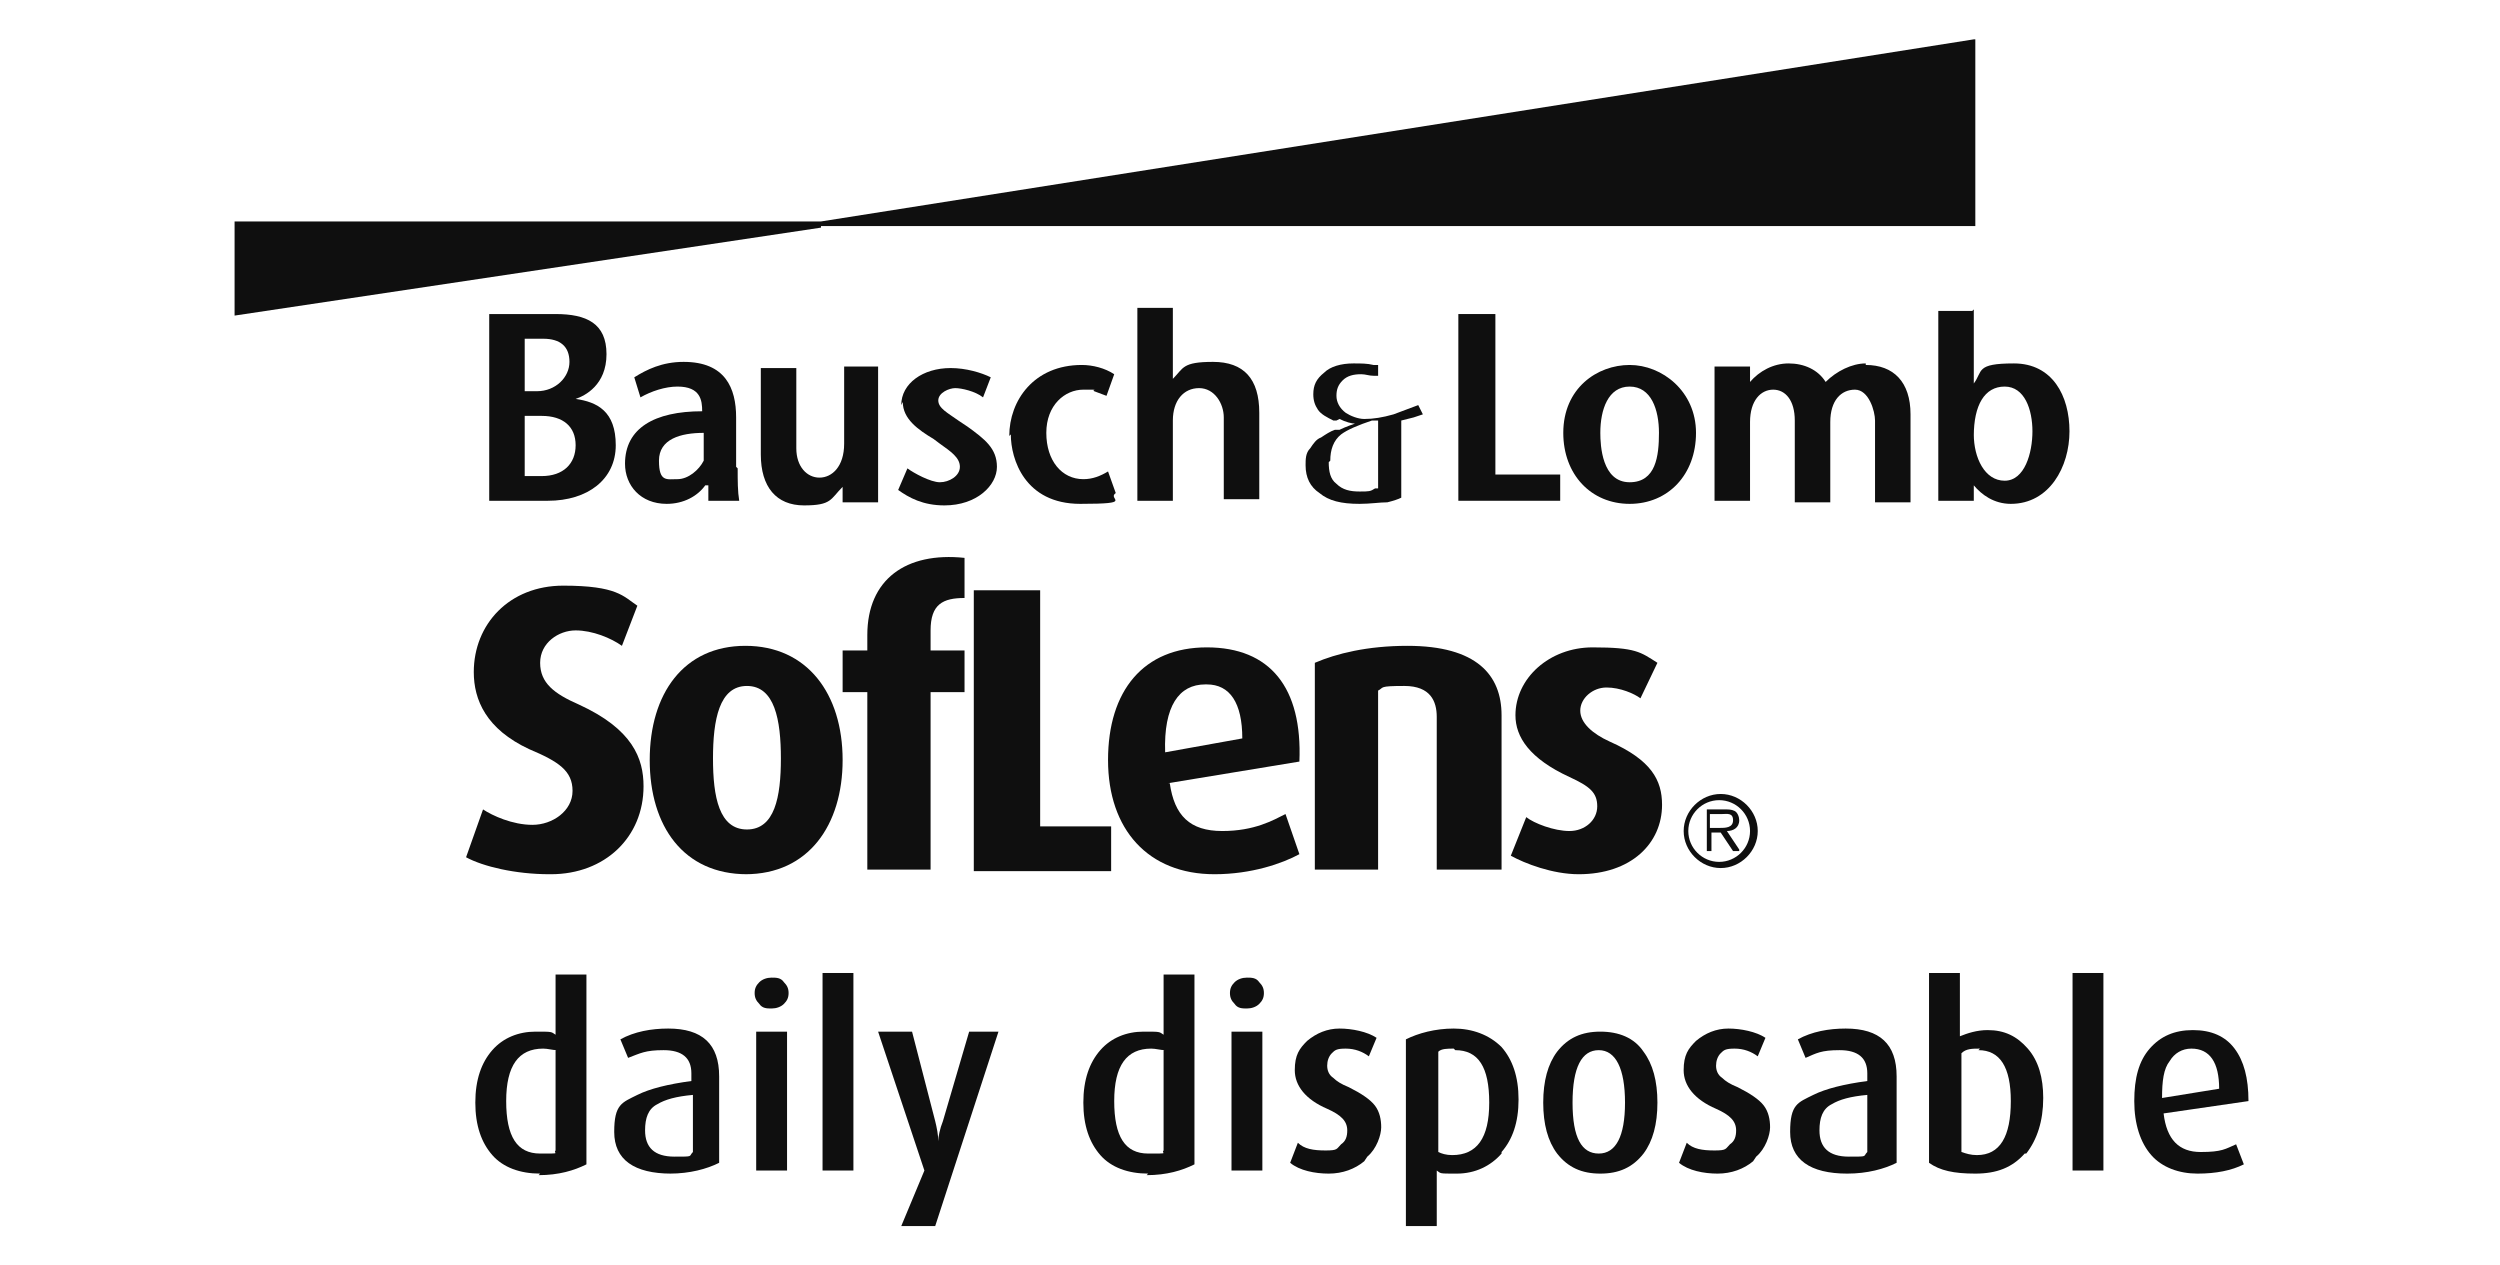
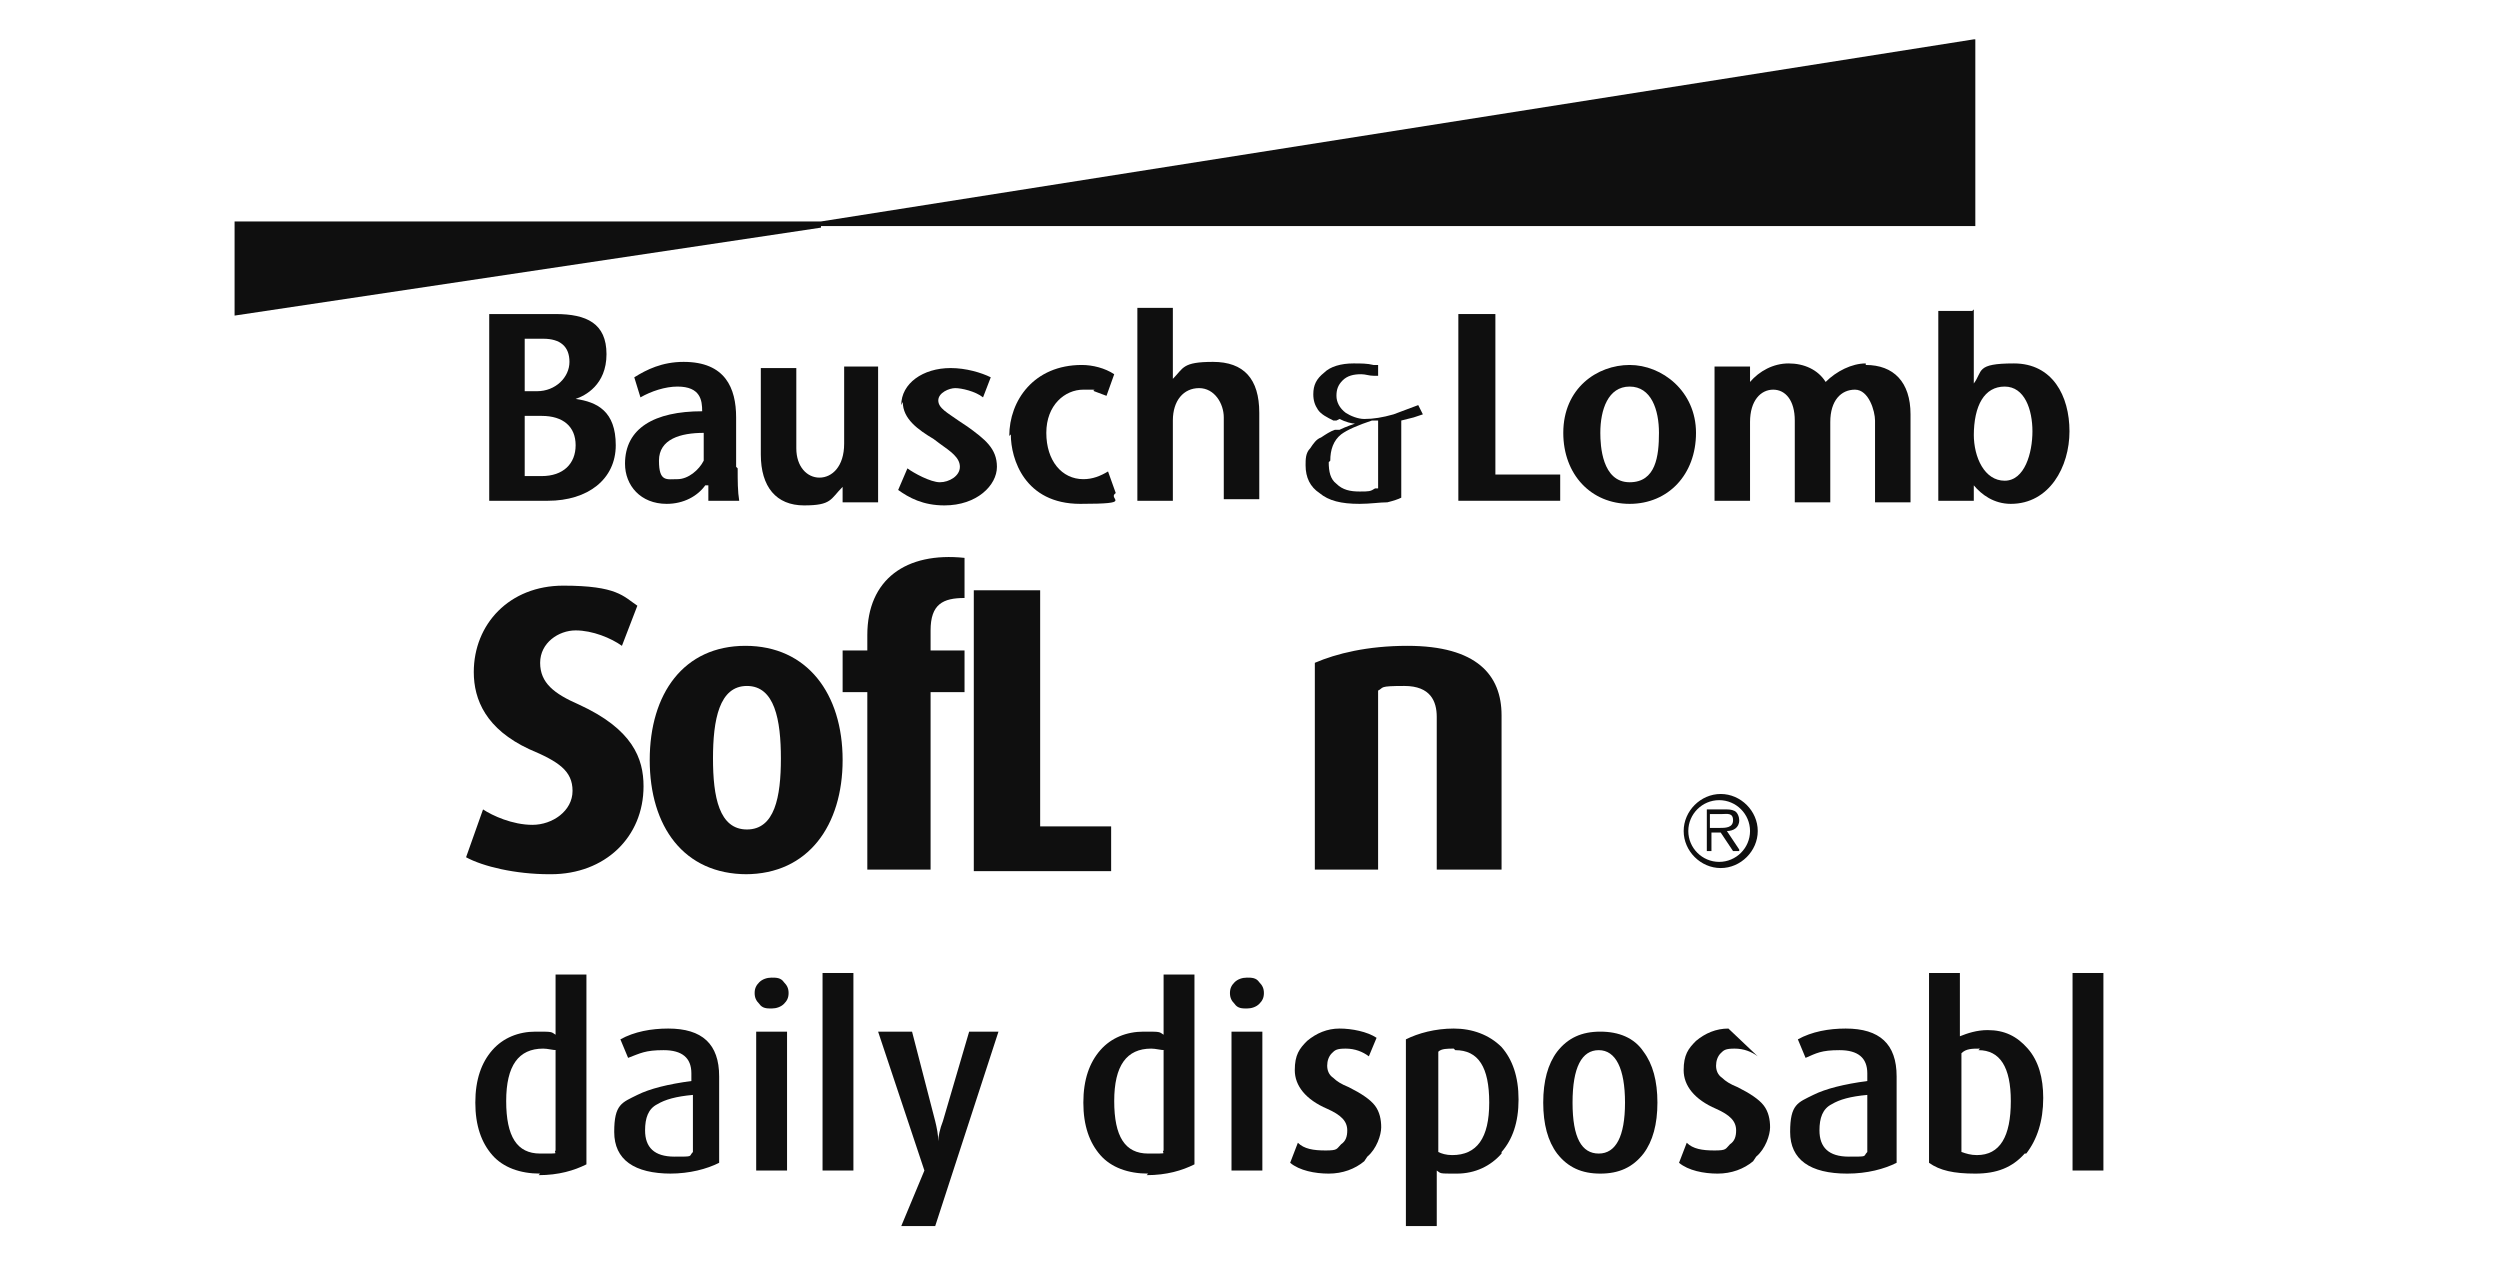
<svg xmlns="http://www.w3.org/2000/svg" width="162" height="82" viewBox="0 0 162 82" fill="none">
  <path fill-rule="evenodd" clip-rule="evenodd" d="M86.102 29.95C86.102 30.55 86.202 31.05 86.602 31.35C87.002 31.75 87.502 31.85 88.102 31.85C88.702 31.85 88.802 31.85 89.102 31.65H89.302V27.25H88.902C88.002 27.55 87.302 27.85 86.902 28.15C86.402 28.55 86.202 29.15 86.202 29.85L86.102 29.95ZM86.602 27.25H86.402C86.002 27.05 85.602 26.85 85.402 26.55C85.202 26.25 85.102 25.95 85.102 25.55C85.102 24.95 85.302 24.55 85.802 24.15C86.202 23.75 86.902 23.55 87.702 23.55C88.202 23.55 88.602 23.55 89.002 23.65C89.202 23.65 89.202 23.65 89.302 23.65V24.35C89.302 24.35 89.102 24.35 89.002 24.35C88.702 24.35 88.502 24.25 88.202 24.25C87.702 24.25 87.302 24.35 87.002 24.65C86.702 24.95 86.602 25.25 86.602 25.65C86.602 26.05 86.802 26.45 87.202 26.75C87.502 26.95 88.002 27.15 88.402 27.15C89.002 27.15 89.602 27.05 90.302 26.85C90.802 26.65 91.402 26.45 91.902 26.25L92.202 26.85L91.602 27.05L90.802 27.25V32.25C90.602 32.35 90.302 32.45 89.902 32.55C89.402 32.55 88.802 32.65 88.102 32.65C86.902 32.65 86.102 32.45 85.502 31.95C84.902 31.55 84.602 30.95 84.602 30.15C84.602 29.75 84.602 29.35 84.902 29.05C85.102 28.75 85.302 28.45 85.602 28.35C85.902 28.15 86.202 27.95 86.502 27.85H86.802C87.202 27.65 87.802 27.45 87.802 27.45C87.602 27.45 87.202 27.35 86.802 27.15L86.602 27.25Z" fill="#0F0F0F" />
  <path d="M53.201 14.35H15.201V20.45L53.201 14.75V14.45V14.35Z" fill="#0F0F0F" />
  <path d="M127.901 2.55L53.201 14.35V14.65H128.001V2.55H127.901Z" fill="#0F0F0F" />
  <path d="M127.902 28.25C127.902 26.25 128.602 25.05 129.902 25.05C131.202 25.05 131.702 26.55 131.702 27.95C131.702 29.35 131.202 31.15 129.902 31.15C128.602 31.15 127.902 29.65 127.902 28.15V28.25ZM127.802 20.15H125.602V32.45H127.902V31.45C128.402 32.05 129.202 32.65 130.302 32.65C132.802 32.65 134.102 30.25 134.102 27.95C134.102 25.65 133.002 23.55 130.502 23.55C128.002 23.55 128.502 24.05 127.902 24.85V20.05L127.802 20.15Z" fill="#0F0F0F" />
  <path d="M45.601 28.05C44.101 28.05 42.701 28.45 42.701 29.85C42.701 31.25 43.201 31.05 43.901 31.05C44.601 31.05 45.301 30.45 45.601 29.85C45.601 29.65 45.601 29.55 45.601 29.35V27.95V28.05ZM47.801 30.35C47.801 31.15 47.801 31.85 47.901 32.45H45.901V31.45H45.701C45.201 32.15 44.301 32.65 43.201 32.65C41.501 32.65 40.501 31.45 40.501 30.05C40.501 27.75 42.401 26.65 45.501 26.65C45.501 25.95 45.401 25.05 43.901 25.05C43.101 25.05 42.201 25.35 41.501 25.75L41.101 24.45C41.901 23.95 42.901 23.45 44.301 23.45C47.001 23.45 47.701 25.15 47.701 27.05V30.25L47.801 30.35Z" fill="#0F0F0F" />
  <path d="M35.101 26.95C36.501 26.95 37.301 27.65 37.301 28.85C37.301 30.05 36.501 30.85 35.101 30.85H34.001V26.95H35.101ZM35.201 21.95C36.301 21.95 36.901 22.45 36.901 23.45C36.901 24.45 36.001 25.35 34.801 25.35H34.001V21.95C34.101 21.95 35.201 21.95 35.201 21.95ZM31.701 20.35V32.45H35.501C38.101 32.45 39.901 31.05 39.901 28.85C39.901 26.65 38.701 26.05 37.301 25.85C37.901 25.65 39.301 24.95 39.301 22.95C39.301 20.95 38.001 20.35 36.001 20.35H31.801H31.701Z" fill="#0F0F0F" />
  <path d="M56.901 23.75H54.701V28.75C54.701 30.25 53.901 30.95 53.101 30.95C52.301 30.95 51.601 30.25 51.601 29.05V23.85H49.301V29.45C49.301 31.55 50.301 32.75 52.101 32.75C53.901 32.75 53.801 32.35 54.601 31.55V32.55H56.901V23.85V23.75Z" fill="#0F0F0F" />
  <path d="M58.501 26.05C58.501 27.15 59.501 27.85 60.501 28.45L60.901 28.75C61.601 29.25 62.201 29.65 62.201 30.25C62.201 30.85 61.501 31.25 60.901 31.25C60.301 31.25 59.201 30.65 58.801 30.35L58.201 31.75C58.901 32.25 59.801 32.75 61.201 32.75C63.301 32.75 64.601 31.45 64.601 30.25C64.601 29.05 63.801 28.45 62.701 27.65L62.101 27.25C61.401 26.75 60.801 26.45 60.801 25.95C60.801 25.45 61.501 25.15 61.901 25.15C62.301 25.15 63.201 25.35 63.701 25.75L64.201 24.45C63.601 24.15 62.601 23.85 61.601 23.85C59.801 23.85 58.401 24.85 58.401 26.25L58.501 26.05Z" fill="#0F0F0F" />
  <path d="M65.501 28.15C65.501 29.75 66.401 32.65 70.001 32.65C73.601 32.65 71.701 32.35 72.301 31.95L71.801 30.55C71.301 30.85 70.801 31.05 70.201 31.05C68.801 31.05 67.801 29.85 67.801 28.05C67.801 26.25 69.001 25.25 70.201 25.25C71.401 25.25 70.701 25.25 70.901 25.35L71.701 25.65L72.201 24.25C71.601 23.85 70.801 23.65 70.101 23.65C67.001 23.65 65.401 25.95 65.401 28.25L65.501 28.15Z" fill="#0F0F0F" />
  <path d="M73.701 20.15V32.45H76.001V27.25C76.001 25.95 76.701 25.15 77.701 25.15C78.701 25.15 79.301 26.15 79.301 27.05V32.35H81.601V26.75C81.601 24.55 80.601 23.45 78.601 23.45C76.601 23.45 76.701 23.85 76.001 24.55V19.95H73.701V20.15Z" fill="#0F0F0F" />
  <path d="M94.501 20.35V32.45H101.101V30.75H96.901V20.35H94.501Z" fill="#0F0F0F" />
  <path d="M103.701 28.05C103.701 26.55 104.201 25.05 105.601 25.05C107.001 25.05 107.501 26.55 107.501 28.05C107.501 29.55 107.301 31.25 105.601 31.25C103.801 31.25 103.701 28.85 103.701 28.05ZM101.301 28.05C101.301 30.75 103.101 32.65 105.601 32.65C108.101 32.65 109.901 30.75 109.901 28.05C109.901 25.35 107.701 23.65 105.601 23.65C103.501 23.65 101.301 25.15 101.301 28.05Z" fill="#0F0F0F" />
  <path d="M120.902 23.55C120.002 23.55 119.002 24.05 118.302 24.75C117.802 23.95 116.902 23.55 115.902 23.55C114.902 23.55 114.002 24.05 113.402 24.75V23.75H111.102V32.45H113.402V27.35C113.402 25.95 114.102 25.25 114.902 25.25C115.702 25.25 116.302 25.95 116.302 27.25V32.55H118.602V27.35C118.602 25.95 119.302 25.25 120.202 25.25C121.102 25.25 121.502 26.65 121.502 27.25V32.55H123.802V26.85C123.802 24.75 122.702 23.65 120.902 23.65V23.55Z" fill="#0F0F0F" />
  <path d="M35.601 56.65C33.401 56.65 31.301 56.15 30.201 55.55L31.301 52.45C31.901 52.85 33.201 53.45 34.501 53.45C35.801 53.45 37.101 52.55 37.101 51.25C37.101 49.95 36.201 49.35 34.301 48.55C31.501 47.25 30.701 45.35 30.701 43.55C30.701 40.45 33.001 37.95 36.501 37.95C40.001 37.95 40.401 38.65 41.301 39.25L40.301 41.85C39.601 41.35 38.401 40.85 37.301 40.85C36.201 40.85 35.001 41.65 35.001 42.95C35.001 44.25 35.901 44.95 37.501 45.65C41.001 47.25 41.701 49.15 41.701 50.95C41.701 54.25 39.201 56.65 35.701 56.65H35.601Z" fill="#0F0F0F" />
  <path d="M48.402 56.65C44.302 56.65 42.102 53.55 42.102 49.25C42.102 44.95 44.302 41.85 48.302 41.85C52.302 41.85 54.602 44.95 54.602 49.25C54.602 53.45 52.402 56.65 48.302 56.65H48.402ZM48.402 44.45C46.602 44.45 46.202 46.65 46.202 49.15C46.202 51.65 46.602 53.75 48.402 53.75C50.202 53.75 50.602 51.65 50.602 49.15C50.602 46.65 50.202 44.45 48.402 44.45Z" fill="#0F0F0F" />
  <path d="M60.302 44.85V56.35H56.202V44.85H54.602V42.15H56.202V41.15C56.202 37.55 58.702 35.75 62.502 36.15V38.75C61.102 38.75 60.302 39.15 60.302 40.85V42.15H62.502V44.85H60.302Z" fill="#0F0F0F" />
  <path d="M63.102 56.35V38.25H67.402V53.55H72.002V56.45H63.102V56.35Z" fill="#0F0F0F" />
-   <path d="M75.801 50.75C76.101 52.85 77.101 53.85 79.201 53.85C81.301 53.85 82.501 53.15 83.301 52.75L84.201 55.35C83.101 55.95 81.101 56.65 78.701 56.65C74.401 56.65 71.801 53.75 71.801 49.25C71.801 44.75 74.101 41.95 78.201 41.95C82.301 41.95 84.401 44.55 84.201 49.35L75.701 50.75H75.801ZM78.101 44.35C76.401 44.35 75.401 45.75 75.501 48.75L80.501 47.85C80.501 45.55 79.701 44.35 78.201 44.35H78.101Z" fill="#0F0F0F" />
  <path d="M93.101 56.35V46.45C93.101 45.45 92.701 44.45 91.001 44.45C89.301 44.45 89.701 44.55 89.301 44.75V56.35H85.201V42.95C86.601 42.35 88.601 41.85 91.201 41.85C95.701 41.85 97.301 43.75 97.301 46.35V56.35H93.201H93.101Z" fill="#0F0F0F" />
-   <path d="M102.301 56.65C100.601 56.65 98.801 55.95 97.901 55.45L98.901 52.95C99.401 53.35 100.701 53.85 101.701 53.85C102.701 53.85 103.501 53.15 103.501 52.25C103.501 51.35 103.001 50.95 101.701 50.35C99.101 49.15 98.201 47.75 98.201 46.35C98.201 43.95 100.401 41.95 103.201 41.95C106.001 41.95 106.301 42.25 107.401 42.95L106.301 45.25C105.901 44.95 105.001 44.55 104.101 44.55C103.201 44.55 102.401 45.25 102.401 46.05C102.401 46.85 103.201 47.55 104.301 48.05C107.001 49.25 107.701 50.55 107.701 52.15C107.701 54.65 105.701 56.65 102.301 56.65Z" fill="#0F0F0F" />
  <path d="M113.902 53.85C113.902 55.15 112.802 56.25 111.502 56.25C110.202 56.25 109.102 55.15 109.102 53.85C109.102 52.55 110.202 51.45 111.502 51.45C112.802 51.45 113.902 52.55 113.902 53.85ZM109.402 53.85C109.402 54.95 110.302 55.85 111.402 55.85C112.502 55.85 113.402 54.95 113.402 53.85C113.402 52.75 112.502 51.85 111.402 51.85C110.302 51.85 109.402 52.75 109.402 53.85ZM112.702 55.15H112.302L111.502 53.95H110.902V55.15H110.602V52.45H111.802C112.002 52.45 112.202 52.45 112.402 52.55C112.602 52.65 112.702 52.95 112.702 53.15C112.702 53.65 112.302 53.85 111.902 53.85L112.702 55.05V55.15ZM111.402 53.65C111.802 53.65 112.302 53.65 112.302 53.15C112.302 52.65 111.902 52.75 111.602 52.75H110.802V53.65H111.302H111.402Z" fill="#0F0F0F" />
  <path d="M35.001 76.05C33.701 76.05 32.601 75.65 31.901 74.85C31.201 74.05 30.801 72.95 30.801 71.45C30.801 69.95 31.201 68.85 31.901 68.05C32.601 67.25 33.601 66.85 34.701 66.85C35.801 66.85 35.701 66.85 36.001 67.05V63.15H38.001V75.45C37.201 75.85 36.201 76.15 34.901 76.15L35.001 76.05ZM36.101 68.05C35.801 68.05 35.501 67.95 35.201 67.95C33.601 67.95 32.801 69.05 32.801 71.35C32.801 73.65 33.501 74.75 35.001 74.75C36.501 74.75 35.801 74.75 36.001 74.55V68.05H36.101Z" fill="#0F0F0F" />
  <path d="M43.501 76.05C41.101 76.05 39.801 75.15 39.801 73.35C39.801 71.55 40.301 71.45 41.301 70.95C42.101 70.55 43.301 70.25 44.801 70.05V69.55C44.801 68.55 44.201 68.05 43.001 68.05C41.801 68.05 41.501 68.25 40.701 68.55L40.201 67.35C41.101 66.85 42.201 66.65 43.301 66.65C45.501 66.65 46.601 67.65 46.601 69.75V75.35C45.801 75.75 44.701 76.05 43.401 76.05H43.501ZM44.901 70.95C43.801 71.05 43.101 71.25 42.601 71.55C42.001 71.85 41.801 72.45 41.801 73.25C41.801 74.35 42.401 74.95 43.701 74.95C45.001 74.95 44.601 74.95 44.901 74.65V70.95Z" fill="#0F0F0F" />
  <path d="M50.801 65.05C50.601 65.25 50.301 65.35 50.001 65.35C49.701 65.35 49.401 65.35 49.201 65.05C49.001 64.85 48.901 64.65 48.901 64.35C48.901 64.05 49.001 63.85 49.201 63.65C49.401 63.45 49.701 63.35 50.001 63.35C50.301 63.35 50.601 63.35 50.801 63.65C51.001 63.85 51.101 64.05 51.101 64.35C51.101 64.65 51.001 64.85 50.801 65.05ZM49.001 75.85V66.85H51.001V75.85H49.001Z" fill="#0F0F0F" />
  <path d="M53.301 75.85V63.05H55.301V75.85H53.301Z" fill="#0F0F0F" />
  <path d="M60.501 79.45H58.401L59.901 75.85L56.901 66.85H59.101L60.601 72.65C60.701 73.05 60.801 73.55 60.801 73.95C60.801 73.65 60.901 73.15 61.101 72.65L62.801 66.85H64.701L60.601 79.45H60.501Z" fill="#0F0F0F" />
  <path d="M74.401 76.05C73.101 76.05 72.001 75.65 71.301 74.85C70.601 74.05 70.201 72.95 70.201 71.45C70.201 69.95 70.601 68.85 71.301 68.05C72.001 67.25 73.001 66.85 74.101 66.85C75.201 66.85 75.101 66.85 75.401 67.05V63.15H77.401V75.45C76.601 75.85 75.601 76.15 74.301 76.15L74.401 76.05ZM75.501 68.05C75.201 68.05 74.901 67.95 74.601 67.95C73.001 67.95 72.201 69.05 72.201 71.35C72.201 73.65 72.901 74.75 74.401 74.75C75.901 74.75 75.201 74.75 75.401 74.55V68.05H75.501Z" fill="#0F0F0F" />
  <path d="M81.601 65.05C81.401 65.25 81.101 65.35 80.801 65.35C80.501 65.35 80.201 65.35 80.001 65.05C79.801 64.85 79.701 64.65 79.701 64.35C79.701 64.05 79.801 63.85 80.001 63.65C80.201 63.45 80.501 63.35 80.801 63.35C81.101 63.35 81.401 63.35 81.601 63.65C81.801 63.85 81.901 64.05 81.901 64.35C81.901 64.65 81.801 64.85 81.601 65.05ZM79.801 75.85V66.85H81.801V75.85H79.801Z" fill="#0F0F0F" />
  <path d="M88.402 75.25C87.802 75.75 87.002 76.05 86.102 76.05C85.202 76.05 84.202 75.85 83.602 75.35L84.102 74.05C84.502 74.45 85.102 74.55 85.902 74.55C86.702 74.55 86.602 74.45 86.902 74.15C87.202 73.95 87.302 73.65 87.302 73.25C87.302 72.65 86.902 72.25 86.002 71.85C84.602 71.25 83.902 70.35 83.902 69.35C83.902 68.35 84.202 67.95 84.702 67.45C85.302 66.95 86.002 66.65 86.802 66.65C87.602 66.65 88.602 66.85 89.202 67.25L88.702 68.45C88.302 68.15 87.802 67.95 87.202 67.95C86.602 67.95 86.502 68.05 86.302 68.25C86.102 68.45 86.002 68.75 86.002 69.05C86.002 69.35 86.102 69.65 86.402 69.85C86.602 70.05 86.902 70.25 87.402 70.45C88.202 70.85 88.802 71.25 89.102 71.65C89.402 72.05 89.502 72.55 89.502 73.05C89.502 73.55 89.202 74.45 88.602 74.95L88.402 75.25Z" fill="#0F0F0F" />
  <path d="M97.302 74.75C96.602 75.55 95.602 76.05 94.402 76.05C93.202 76.05 93.402 76.05 93.102 75.85V79.45H91.102V67.35C91.902 66.95 93.002 66.65 94.202 66.65C95.402 66.65 96.502 67.05 97.302 67.85C98.002 68.65 98.402 69.75 98.402 71.25C98.402 72.75 98.002 73.85 97.302 74.65V74.75ZM94.202 67.95C93.802 67.95 93.402 67.95 93.202 68.15V74.65C93.402 74.75 93.702 74.85 94.102 74.85C95.702 74.85 96.502 73.75 96.502 71.45C96.502 69.15 95.802 68.05 94.302 68.05L94.202 67.95Z" fill="#0F0F0F" />
  <path d="M106.501 74.75C105.801 75.65 104.901 76.05 103.701 76.05C102.501 76.05 101.601 75.65 100.901 74.75C100.301 73.95 100.001 72.85 100.001 71.45C100.001 70.05 100.301 68.95 100.901 68.15C101.601 67.25 102.501 66.85 103.701 66.85C104.901 66.85 105.901 67.25 106.501 68.15C107.101 68.95 107.401 70.05 107.401 71.45C107.401 72.85 107.101 73.95 106.501 74.75ZM103.601 68.05C102.501 68.05 101.901 69.15 101.901 71.45C101.901 73.75 102.501 74.75 103.601 74.75C104.701 74.75 105.301 73.65 105.301 71.45C105.301 69.25 104.701 68.05 103.601 68.05Z" fill="#0F0F0F" />
-   <path d="M113.601 75.25C113.001 75.75 112.201 76.05 111.301 76.05C110.401 76.05 109.401 75.85 108.801 75.35L109.301 74.05C109.701 74.45 110.301 74.55 111.101 74.55C111.901 74.55 111.801 74.45 112.101 74.15C112.401 73.95 112.501 73.65 112.501 73.25C112.501 72.65 112.101 72.25 111.201 71.85C109.801 71.25 109.101 70.35 109.101 69.35C109.101 68.35 109.401 67.95 109.901 67.45C110.501 66.95 111.201 66.65 112.001 66.65C112.801 66.65 113.801 66.85 114.401 67.25L113.901 68.45C113.501 68.15 113.001 67.95 112.401 67.95C111.801 67.95 111.701 68.05 111.501 68.25C111.301 68.45 111.201 68.75 111.201 69.05C111.201 69.35 111.301 69.65 111.601 69.85C111.801 70.05 112.101 70.25 112.601 70.45C113.401 70.85 114.001 71.25 114.301 71.65C114.601 72.05 114.701 72.55 114.701 73.05C114.701 73.55 114.401 74.45 113.801 74.95L113.601 75.25Z" fill="#0F0F0F" />
+   <path d="M113.601 75.25C113.001 75.75 112.201 76.05 111.301 76.05C110.401 76.05 109.401 75.85 108.801 75.35L109.301 74.05C109.701 74.45 110.301 74.55 111.101 74.55C111.901 74.55 111.801 74.45 112.101 74.15C112.401 73.95 112.501 73.65 112.501 73.25C112.501 72.65 112.101 72.25 111.201 71.85C109.801 71.25 109.101 70.35 109.101 69.35C109.101 68.35 109.401 67.95 109.901 67.45C110.501 66.95 111.201 66.65 112.001 66.65L113.901 68.45C113.501 68.15 113.001 67.95 112.401 67.95C111.801 67.95 111.701 68.05 111.501 68.25C111.301 68.45 111.201 68.75 111.201 69.05C111.201 69.35 111.301 69.65 111.601 69.85C111.801 70.05 112.101 70.25 112.601 70.45C113.401 70.85 114.001 71.25 114.301 71.65C114.601 72.05 114.701 72.55 114.701 73.05C114.701 73.55 114.401 74.45 113.801 74.95L113.601 75.25Z" fill="#0F0F0F" />
  <path d="M119.701 76.05C117.301 76.05 116.001 75.15 116.001 73.35C116.001 71.55 116.501 71.45 117.501 70.95C118.301 70.55 119.501 70.25 121.001 70.05V69.55C121.001 68.55 120.401 68.05 119.201 68.05C118.001 68.05 117.701 68.25 117.001 68.55L116.501 67.35C117.401 66.85 118.501 66.65 119.601 66.65C121.801 66.65 122.901 67.65 122.901 69.75V75.35C122.101 75.75 121.001 76.05 119.701 76.05ZM121.001 70.95C119.901 71.05 119.201 71.25 118.701 71.55C118.101 71.85 117.901 72.45 117.901 73.25C117.901 74.35 118.501 74.95 119.801 74.95C121.101 74.95 120.701 74.95 121.001 74.65V70.95Z" fill="#0F0F0F" />
  <path d="M131.201 74.75C130.401 75.65 129.401 76.05 128.001 76.05C126.601 76.05 125.701 75.85 125.001 75.35V63.05H127.001V67.15C127.501 66.95 128.101 66.75 128.801 66.75C129.901 66.75 130.701 67.15 131.401 67.95C132.101 68.75 132.401 69.85 132.401 71.15C132.401 72.65 132.001 73.85 131.301 74.75H131.201ZM128.301 67.95C127.801 67.95 127.401 67.95 127.101 68.25V74.65C127.401 74.75 127.701 74.85 128.101 74.85C129.601 74.85 130.301 73.65 130.301 71.35C130.301 69.15 129.601 68.05 128.201 68.05L128.301 67.95Z" fill="#0F0F0F" />
  <path d="M134.301 75.85V63.05H136.301V75.85H134.301Z" fill="#0F0F0F" />
-   <path d="M140.201 72.15C140.401 73.85 141.201 74.65 142.601 74.65C144.001 74.65 144.201 74.45 144.901 74.15L145.401 75.45C144.601 75.85 143.601 76.05 142.401 76.05C141.201 76.05 140.101 75.65 139.401 74.85C138.701 74.05 138.301 72.85 138.301 71.35C138.301 69.85 138.601 68.75 139.301 67.95C140.001 67.15 140.901 66.75 142.101 66.75C143.301 66.75 144.201 67.15 144.801 67.95C145.401 68.75 145.701 69.85 145.701 71.35L140.201 72.15ZM142.001 67.95C141.401 67.95 140.901 68.25 140.601 68.75C140.201 69.25 140.101 70.05 140.101 71.15L143.801 70.55C143.801 68.85 143.201 67.95 142.001 67.95Z" fill="#0F0F0F" />
</svg>